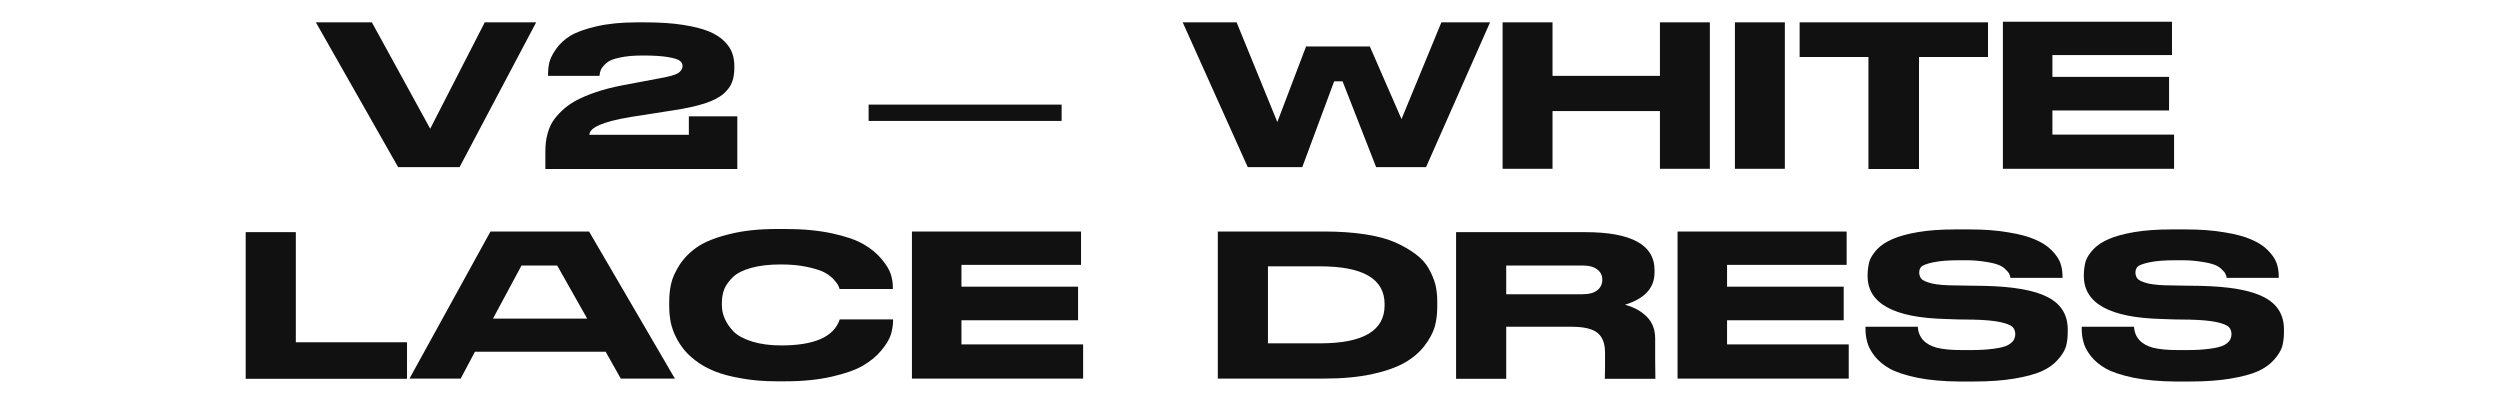
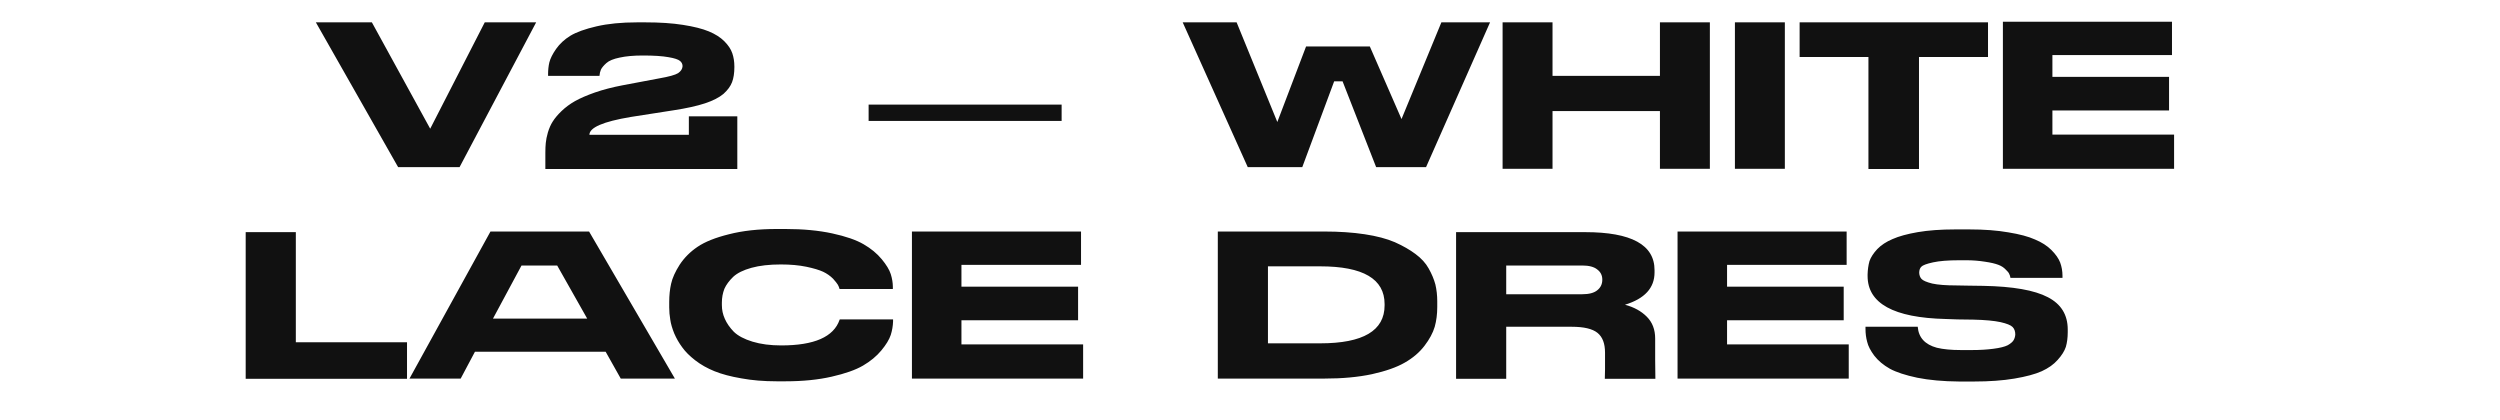
<svg xmlns="http://www.w3.org/2000/svg" width="429" height="72" viewBox="0 0 429 72" fill="none">
  <path d="M78.863 28.676H68.315L54.203 3.836H63.815L73.823 22.088L83.183 3.836H92.003L78.863 28.676ZM126.523 29H93.583V26.192C93.583 25.568 93.607 25.016 93.655 24.536C93.703 24.008 93.823 23.408 94.015 22.736C94.231 22.016 94.507 21.392 94.843 20.864C95.203 20.288 95.707 19.688 96.355 19.064C97.027 18.416 97.807 17.84 98.695 17.336C99.607 16.832 100.747 16.34 102.115 15.86C103.507 15.38 105.079 14.972 106.831 14.636L113.131 13.448C114.787 13.16 115.867 12.86 116.371 12.548C116.851 12.212 117.103 11.816 117.127 11.36C117.127 11 116.983 10.7 116.695 10.46C116.383 10.196 115.723 9.98 114.715 9.812C113.659 9.62 112.195 9.524 110.323 9.524C108.739 9.524 107.407 9.644 106.327 9.884C105.271 10.1 104.515 10.412 104.059 10.82C103.603 11.228 103.291 11.6 103.123 11.936C102.979 12.272 102.895 12.632 102.871 13.016H94.051V12.728C94.051 12.008 94.123 11.336 94.267 10.712C94.435 10.04 94.819 9.272 95.419 8.408C96.043 7.52 96.859 6.764 97.867 6.14C98.899 5.516 100.399 4.976 102.367 4.52C104.335 4.064 106.651 3.836 109.315 3.836H110.755C113.227 3.836 115.375 3.98 117.199 4.268C119.047 4.556 120.523 4.928 121.627 5.384C122.731 5.84 123.619 6.404 124.291 7.076C124.963 7.748 125.419 8.432 125.659 9.128C125.899 9.824 126.019 10.592 126.019 11.432V11.504C126.019 12.536 125.887 13.4 125.623 14.096C125.359 14.792 124.867 15.464 124.147 16.112C123.403 16.736 122.347 17.276 120.979 17.732C119.587 18.188 117.799 18.584 115.615 18.92L108.235 20.072C103.507 20.864 101.143 21.884 101.143 23.132H118.207V19.964H126.523V29ZM149.055 20.756V17.948H182.175V20.756H149.055ZM223.472 28.676H214.112L202.952 3.836H212.204L219.188 20.936L224.12 7.976H235.064L240.5 20.432L247.34 3.836H255.692L244.712 28.676H236.144L230.384 13.952H228.944L223.472 28.676ZM257.845 28.964V3.836H266.413V13.016H284.845V3.836H293.413V28.964H284.845V19.064H266.413V28.964H257.845ZM306.28 3.836V28.964H297.712V3.836H306.28ZM320.623 29V9.776H308.815V3.836H341.143V9.776H329.299V29H320.623ZM343.697 3.728H372.713V9.452H352.193V13.196H372.209V18.956H352.193V23.096H373.073V28.964H343.697V3.728Z" fill="#111111" />
-   <path d="M373.28 65.468C370.544 65.444 368.156 65.228 366.116 64.82C364.076 64.388 362.504 63.872 361.4 63.272C360.296 62.648 359.408 61.904 358.736 61.04C358.088 60.176 357.68 59.384 357.512 58.664C357.32 57.968 357.224 57.224 357.224 56.432V56.072H366.188C366.332 57.92 367.424 59.12 369.464 59.672C370.544 59.936 371.912 60.068 373.568 60.068H375.548C376.844 60.068 378.044 59.996 379.148 59.852C380.276 59.708 381.104 59.504 381.632 59.24C382.136 58.952 382.472 58.664 382.64 58.376C382.808 58.088 382.904 57.764 382.928 57.404C382.928 56.852 382.772 56.42 382.46 56.108C382.148 55.796 381.464 55.52 380.408 55.28C379.304 55.04 377.744 54.896 375.728 54.848L373.028 54.812L370.976 54.74C362.048 54.524 357.584 52.064 357.584 47.36V47.072C357.608 46.256 357.716 45.5 357.908 44.804C358.148 44.132 358.592 43.448 359.24 42.752C359.912 42.056 360.788 41.48 361.868 41.024C362.948 40.544 364.388 40.148 366.188 39.836C368.012 39.524 370.136 39.368 372.56 39.368H375.08C377.6 39.368 379.82 39.536 381.74 39.872C383.66 40.184 385.184 40.592 386.312 41.096C387.464 41.576 388.4 42.176 389.12 42.896C389.864 43.64 390.368 44.36 390.632 45.056C390.896 45.776 391.028 46.532 391.028 47.324V47.684H382.1C382.052 47.396 381.98 47.168 381.884 47C381.812 46.808 381.608 46.556 381.272 46.244C380.96 45.908 380.552 45.644 380.048 45.452C379.496 45.236 378.728 45.056 377.744 44.912C376.688 44.744 375.632 44.66 374.576 44.66H373.28C371.408 44.66 369.92 44.78 368.816 45.02C367.712 45.26 367.04 45.512 366.8 45.776C366.56 46.016 366.44 46.364 366.44 46.82C366.464 47.252 366.596 47.6 366.836 47.864C367.1 48.152 367.712 48.416 368.672 48.656C369.656 48.872 371.036 48.98 372.812 48.98L374.828 49.016L377.42 49.052C382.532 49.148 386.228 49.796 388.508 50.996C390.788 52.172 391.928 54.02 391.928 56.54V57.008C391.928 57.944 391.82 58.784 391.604 59.528C391.364 60.248 390.896 60.992 390.2 61.76C389.528 62.528 388.616 63.176 387.464 63.704C386.336 64.208 384.776 64.628 382.784 64.964C380.792 65.3 378.476 65.468 375.836 65.468H373.28Z" fill="#111111" />
  <path d="M42.16 39.836H50.764V58.736H69.844V65H42.16V39.836ZM106.521 64.964L103.929 60.356H81.501L79.053 64.964H70.269L84.165 39.728H101.085L115.809 64.964H106.521ZM95.613 45.56H89.493L84.597 54.668H100.761L95.613 45.56ZM133.27 65.432C131.062 65.432 129.046 65.264 127.222 64.928C125.398 64.616 123.862 64.208 122.614 63.704C121.366 63.2 120.262 62.576 119.302 61.832C118.342 61.088 117.598 60.344 117.07 59.6C116.518 58.856 116.062 58.064 115.702 57.224C115.342 56.336 115.114 55.544 115.018 54.848C114.898 54.152 114.838 53.456 114.838 52.76V51.788C114.838 50.684 114.946 49.652 115.162 48.692C115.378 47.708 115.87 46.616 116.638 45.416C117.43 44.216 118.45 43.196 119.698 42.356C120.97 41.492 122.77 40.772 125.098 40.196C127.426 39.596 130.15 39.296 133.27 39.296H134.782C137.806 39.296 140.482 39.548 142.81 40.052C145.138 40.556 146.938 41.18 148.21 41.924C149.458 42.644 150.49 43.496 151.306 44.48C152.098 45.44 152.614 46.292 152.854 47.036C153.094 47.804 153.214 48.536 153.214 49.232V49.592H144.07C143.998 49.328 143.902 49.088 143.782 48.872C143.638 48.632 143.362 48.284 142.954 47.828C142.474 47.348 141.91 46.952 141.262 46.64C140.59 46.328 139.63 46.04 138.382 45.776C137.11 45.512 135.646 45.38 133.99 45.38C132.022 45.38 130.342 45.572 128.95 45.956C127.558 46.34 126.514 46.856 125.818 47.504C125.122 48.176 124.618 48.86 124.306 49.556C124.018 50.3 123.874 51.092 123.874 51.932V52.364C123.874 53.18 124.042 53.96 124.378 54.704C124.714 55.472 125.23 56.216 125.926 56.936C126.646 57.632 127.714 58.196 129.13 58.628C130.546 59.06 132.19 59.276 134.062 59.276C139.726 59.276 143.062 57.812 144.07 54.884C144.094 54.836 144.106 54.812 144.106 54.812H153.25V55.172C153.226 55.94 153.094 56.708 152.854 57.476C152.59 58.268 152.05 59.156 151.234 60.14C150.418 61.124 149.374 61.988 148.102 62.732C146.83 63.476 145.03 64.112 142.702 64.64C140.398 65.168 137.758 65.432 134.782 65.432H133.27ZM156.488 39.728H185.504V45.452H164.984V49.196H185V54.956H164.984V59.096H185.864V64.964H156.488V39.728ZM208.976 39.728H227.228C229.796 39.728 232.112 39.884 234.176 40.196C236.24 40.508 237.968 40.964 239.36 41.564C240.752 42.188 241.928 42.86 242.888 43.58C243.896 44.324 244.652 45.152 245.156 46.064C245.684 47 246.068 47.912 246.308 48.8C246.524 49.712 246.632 50.672 246.632 51.68V52.688C246.632 53.912 246.488 55.04 246.2 56.072C245.888 57.128 245.3 58.22 244.436 59.348C243.572 60.476 242.444 61.436 241.052 62.228C239.684 63.02 237.812 63.68 235.436 64.208C233.06 64.712 230.336 64.964 227.264 64.964H208.976V39.728ZM217.58 45.704V58.916H226.544C233.912 58.916 237.596 56.744 237.596 52.4V52.184C237.596 47.864 233.912 45.704 226.544 45.704H217.58ZM258.467 56.072V65H249.863V39.836H272.003C279.947 39.836 283.919 42.008 283.919 46.352V46.748C283.919 49.412 282.227 51.26 278.843 52.292C280.379 52.7 281.627 53.384 282.587 54.344C283.547 55.304 284.027 56.552 284.027 58.088V61.76L284.063 65H275.387C275.387 64.976 275.399 64.448 275.423 63.416V60.5C275.423 58.94 274.991 57.812 274.127 57.116C273.263 56.42 271.787 56.072 269.699 56.072H258.467ZM258.467 45.56V50.492H271.499C272.675 50.492 273.539 50.264 274.091 49.808C274.667 49.352 274.955 48.752 274.955 48.008V47.972C274.955 47.252 274.667 46.676 274.091 46.244C273.539 45.788 272.675 45.56 271.499 45.56H258.467ZM287.867 39.728H316.883V45.452H296.363V49.196H316.379V54.956H296.363V59.096H317.243V64.964H287.867V39.728ZM336.175 65.468C333.439 65.444 331.051 65.228 329.011 64.82C326.971 64.388 325.399 63.872 324.295 63.272C323.191 62.648 322.303 61.904 321.631 61.04C320.983 60.176 320.575 59.384 320.407 58.664C320.215 57.968 320.119 57.224 320.119 56.432V56.072H329.083C329.227 57.92 330.319 59.12 332.359 59.672C333.439 59.936 334.807 60.068 336.463 60.068H338.443C339.739 60.068 340.939 59.996 342.043 59.852C343.171 59.708 343.999 59.504 344.527 59.24C345.031 58.952 345.367 58.664 345.535 58.376C345.703 58.088 345.799 57.764 345.823 57.404C345.823 56.852 345.667 56.42 345.355 56.108C345.043 55.796 344.359 55.52 343.303 55.28C342.199 55.04 340.639 54.896 338.623 54.848L335.923 54.812L333.871 54.74C324.943 54.524 320.479 52.064 320.479 47.36V47.072C320.503 46.256 320.611 45.5 320.803 44.804C321.043 44.132 321.487 43.448 322.135 42.752C322.807 42.056 323.683 41.48 324.763 41.024C325.843 40.544 327.283 40.148 329.083 39.836C330.907 39.524 333.031 39.368 335.455 39.368H337.975C340.495 39.368 342.715 39.536 344.635 39.872C346.555 40.184 348.079 40.592 349.207 41.096C350.359 41.576 351.295 42.176 352.015 42.896C352.759 43.64 353.263 44.36 353.527 45.056C353.791 45.776 353.923 46.532 353.923 47.324V47.684H344.995C344.947 47.396 344.875 47.168 344.779 47C344.707 46.808 344.503 46.556 344.167 46.244C343.855 45.908 343.447 45.644 342.943 45.452C342.391 45.236 341.623 45.056 340.639 44.912C339.583 44.744 338.527 44.66 337.471 44.66H336.175C334.303 44.66 332.815 44.78 331.711 45.02C330.607 45.26 329.935 45.512 329.695 45.776C329.455 46.016 329.335 46.364 329.335 46.82C329.359 47.252 329.491 47.6 329.731 47.864C329.995 48.152 330.607 48.416 331.567 48.656C332.551 48.872 333.931 48.98 335.707 48.98L337.723 49.016L340.315 49.052C345.427 49.148 349.123 49.796 351.403 50.996C353.683 52.172 354.823 54.02 354.823 56.54V57.008C354.823 57.944 354.715 58.784 354.499 59.528C354.259 60.248 353.791 60.992 353.095 61.76C352.423 62.528 351.511 63.176 350.359 63.704C349.231 64.208 347.671 64.628 345.679 64.964C343.687 65.3 341.371 65.468 338.731 65.468H336.175Z" fill="#111111" />
</svg>